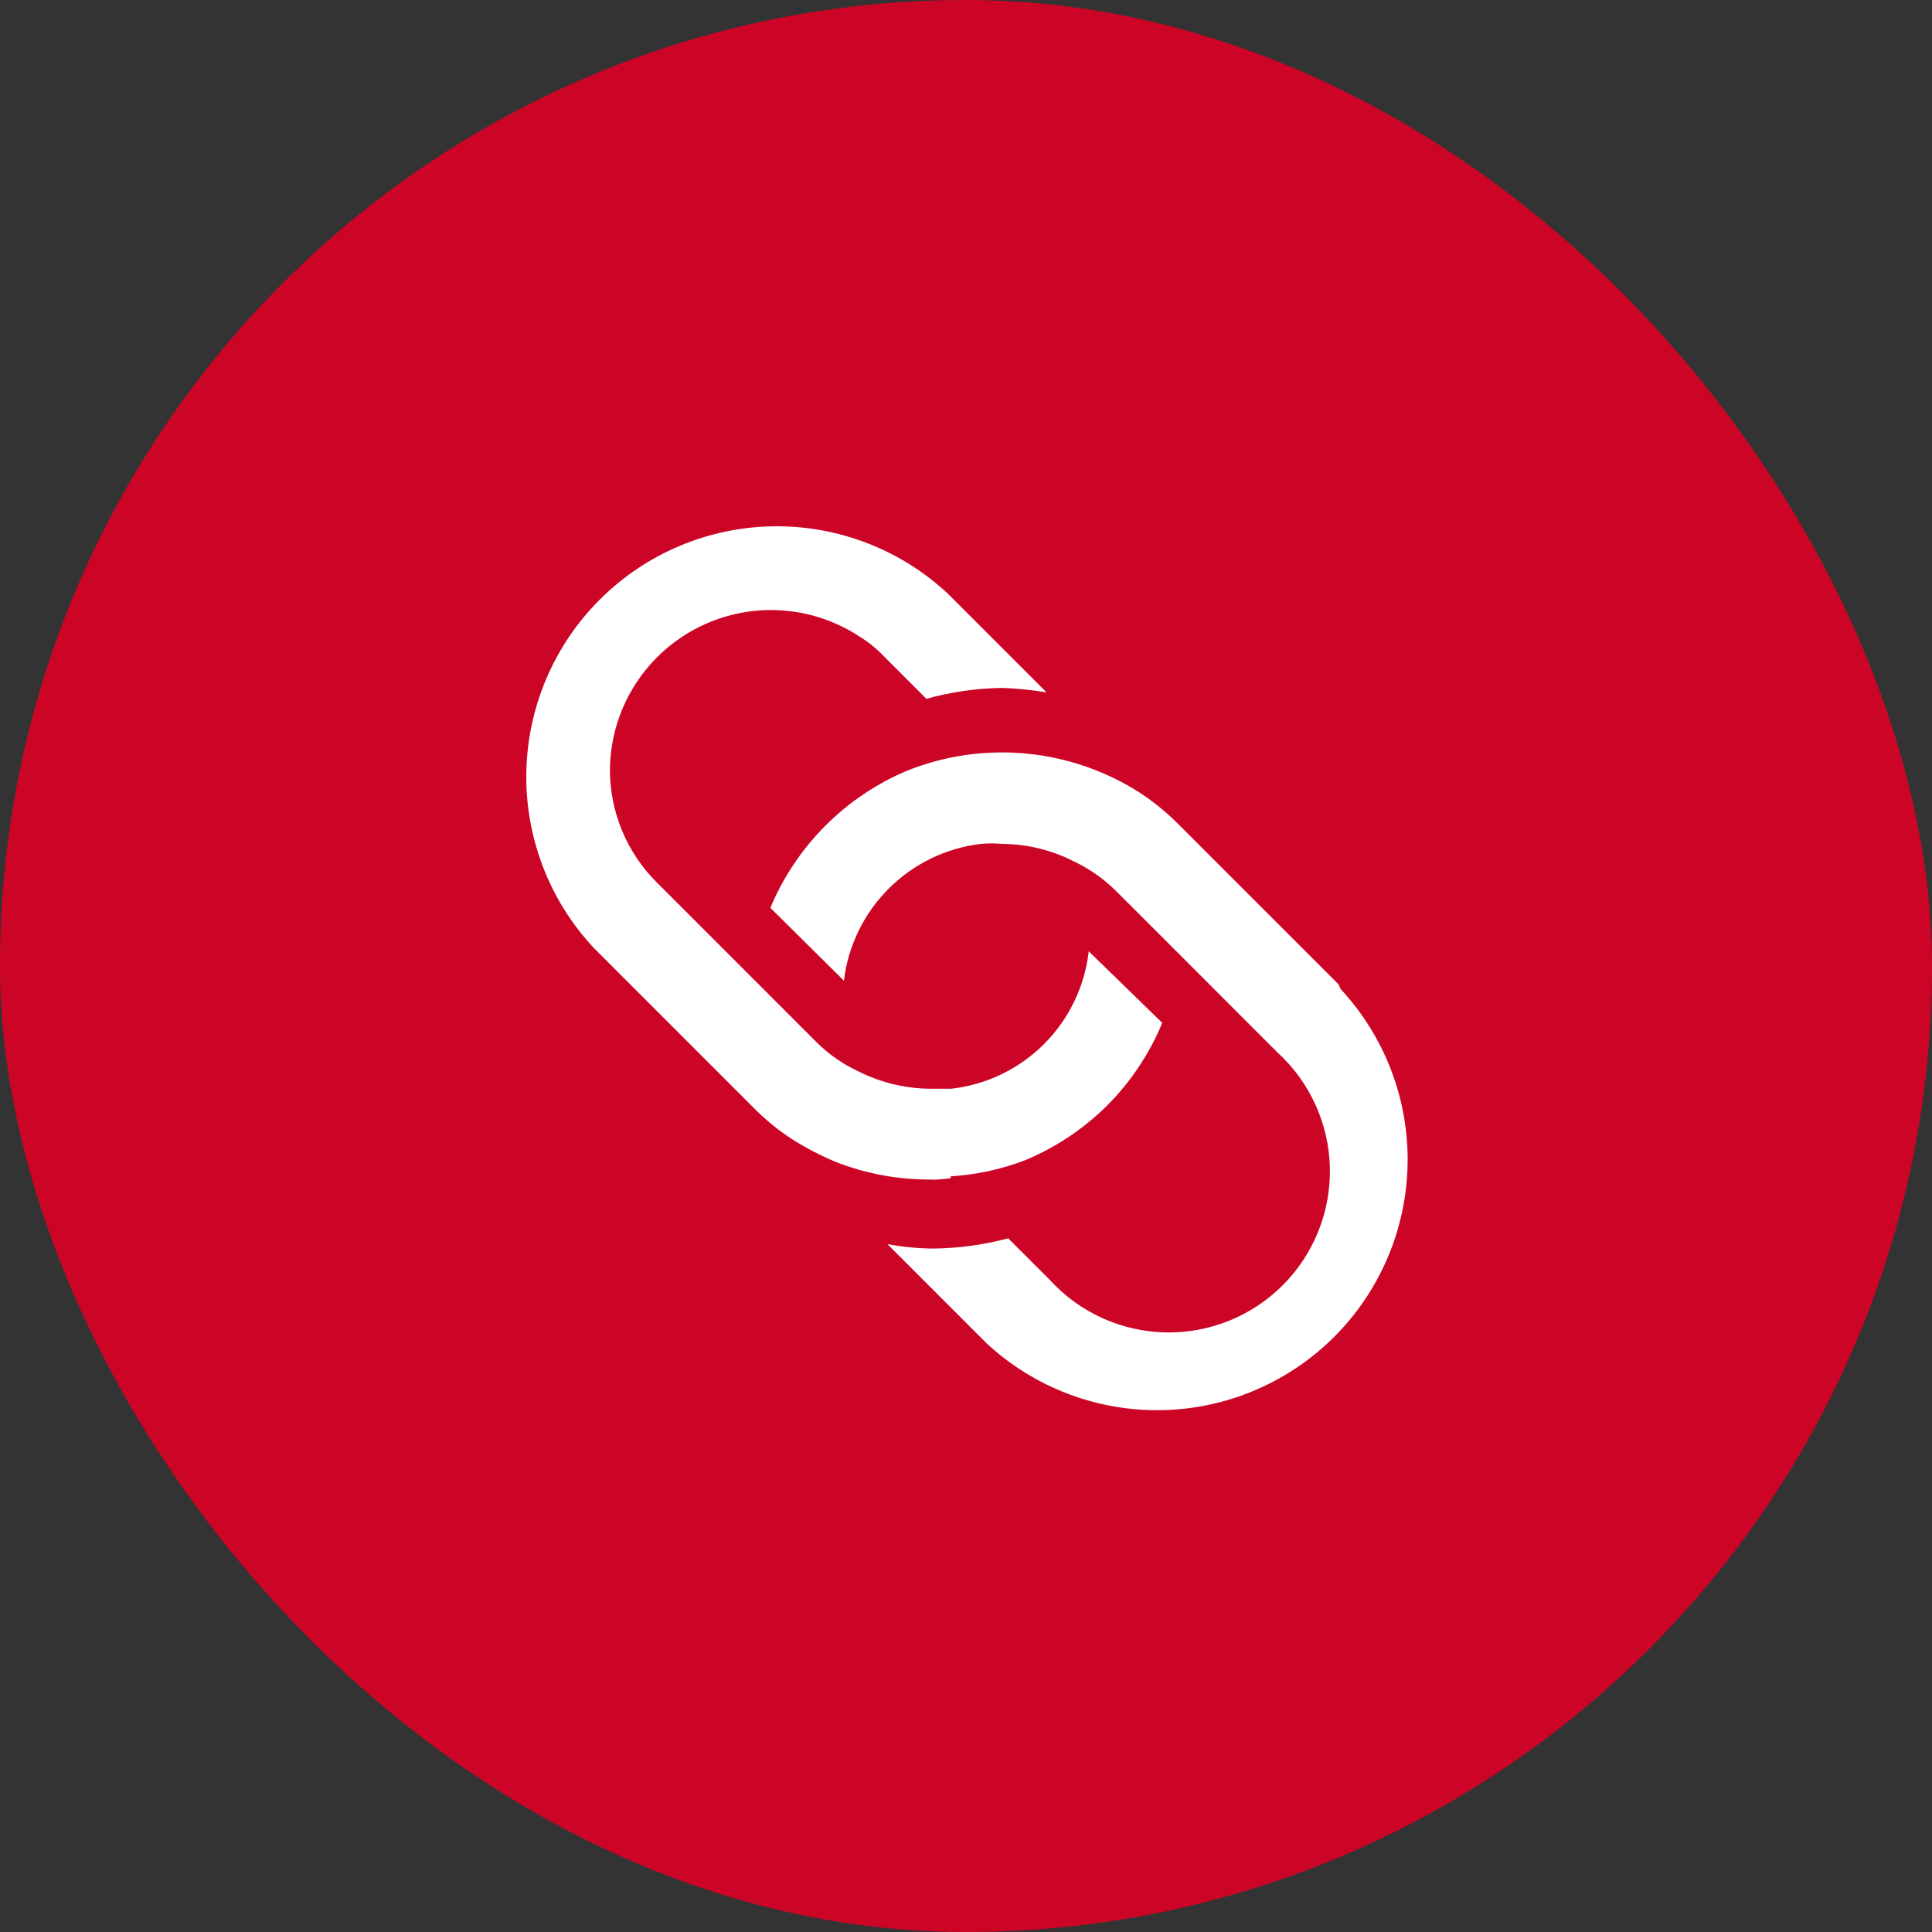
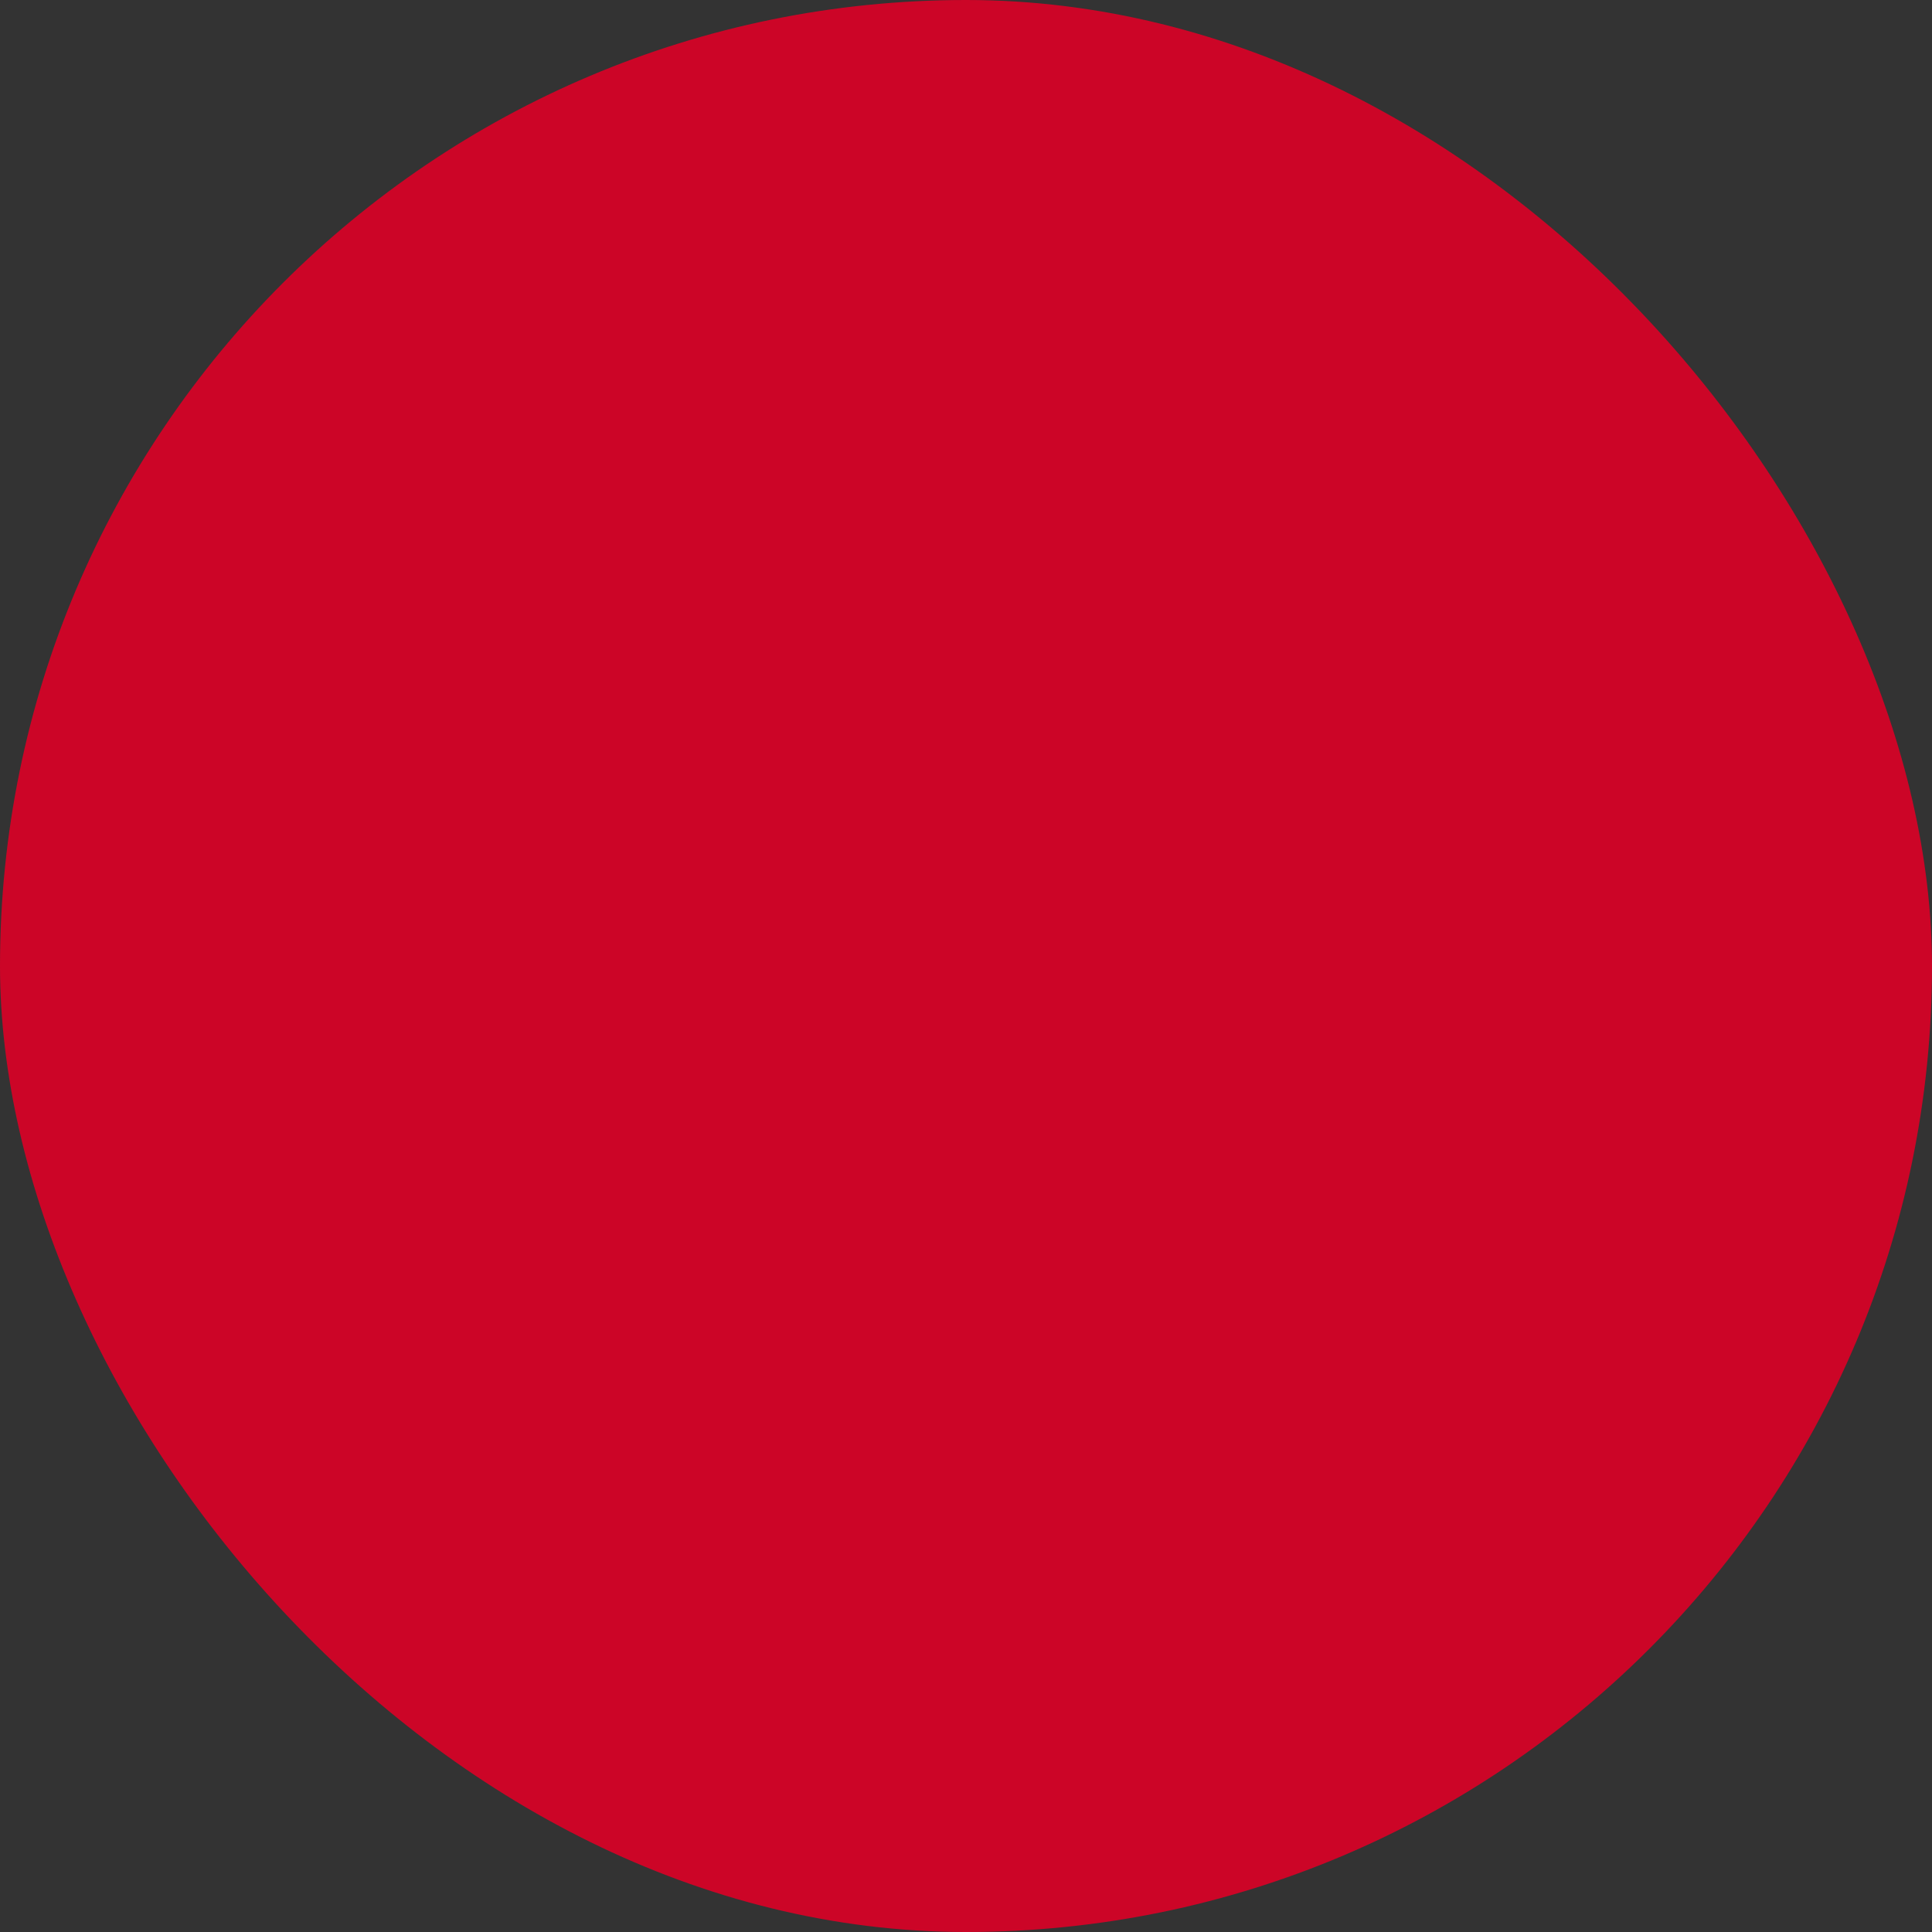
<svg xmlns="http://www.w3.org/2000/svg" width="68" height="68" viewBox="0 0 68 68" fill="none">
  <rect x="0" y="0" width="68" height="68" fill="#333333" stroke="none" />
  <rect width="68" height="68" rx="34" fill="#CC0527" />
-   <path d="M47.118 34.653L41.515 29.05C41.093 28.619 40.625 28.234 40.12 27.902C38.919 27.133 37.551 26.661 36.131 26.524C34.711 26.387 33.279 26.59 31.953 27.115C29.766 28.028 28.028 29.766 27.115 31.953L29.703 34.517C29.85 33.292 30.405 32.151 31.278 31.278C32.151 30.404 33.292 29.85 34.518 29.703C34.772 29.679 35.028 29.679 35.283 29.703C36.151 29.709 37.006 29.917 37.78 30.31C38.34 30.573 38.85 30.931 39.288 31.367L41.538 33.617L44.958 37.038C45.524 37.554 45.98 38.18 46.298 38.878C46.616 39.575 46.789 40.33 46.807 41.097C46.824 41.863 46.687 42.625 46.401 43.337C46.116 44.049 45.69 44.695 45.147 45.237C44.605 45.779 43.959 46.206 43.247 46.491C42.535 46.776 41.773 46.914 41.007 46.897C40.24 46.879 39.486 46.706 38.788 46.388C38.09 46.07 37.464 45.614 36.948 45.047L35.485 43.585C34.611 43.818 33.712 43.939 32.808 43.945C32.279 43.938 31.752 43.886 31.233 43.788L34.72 47.275C36.393 48.829 38.603 49.674 40.886 49.633C43.169 49.591 45.346 48.665 46.961 47.051C48.575 45.436 49.501 43.258 49.543 40.976C49.585 38.693 48.739 36.483 47.185 34.81L47.118 34.653ZM33.46 41.403C34.354 41.349 35.234 41.16 36.07 40.84C37.154 40.39 38.141 39.733 38.973 38.905C39.801 38.073 40.458 37.087 40.908 36.002L38.32 33.483C38.18 34.717 37.626 35.868 36.747 36.747C35.868 37.626 34.717 38.18 33.483 38.32H32.74C31.864 38.314 31.002 38.106 30.22 37.712C29.668 37.457 29.166 37.107 28.735 36.678L23.11 31.052C22.584 30.527 22.168 29.903 21.886 29.215C21.604 28.527 21.462 27.791 21.468 27.047C21.484 26.031 21.774 25.038 22.307 24.172C22.839 23.306 23.595 22.599 24.494 22.125C25.393 21.651 26.404 21.428 27.419 21.478C28.434 21.529 29.417 21.852 30.265 22.413C30.579 22.607 30.866 22.842 31.12 23.11L32.605 24.595C33.477 24.353 34.377 24.224 35.283 24.212C35.803 24.232 36.322 24.284 36.835 24.37L33.348 20.883C31.675 19.328 29.465 18.483 27.182 18.525C24.899 18.567 22.721 19.492 21.107 21.107C19.492 22.721 18.567 24.899 18.525 27.182C18.483 29.465 19.328 31.675 20.883 33.347L26.508 38.972C26.923 39.397 27.383 39.774 27.88 40.097C28.361 40.4 28.865 40.663 29.388 40.885C30.448 41.304 31.578 41.518 32.718 41.515C32.988 41.538 33.213 41.492 33.46 41.47V41.403Z" fill="white" />
</svg>